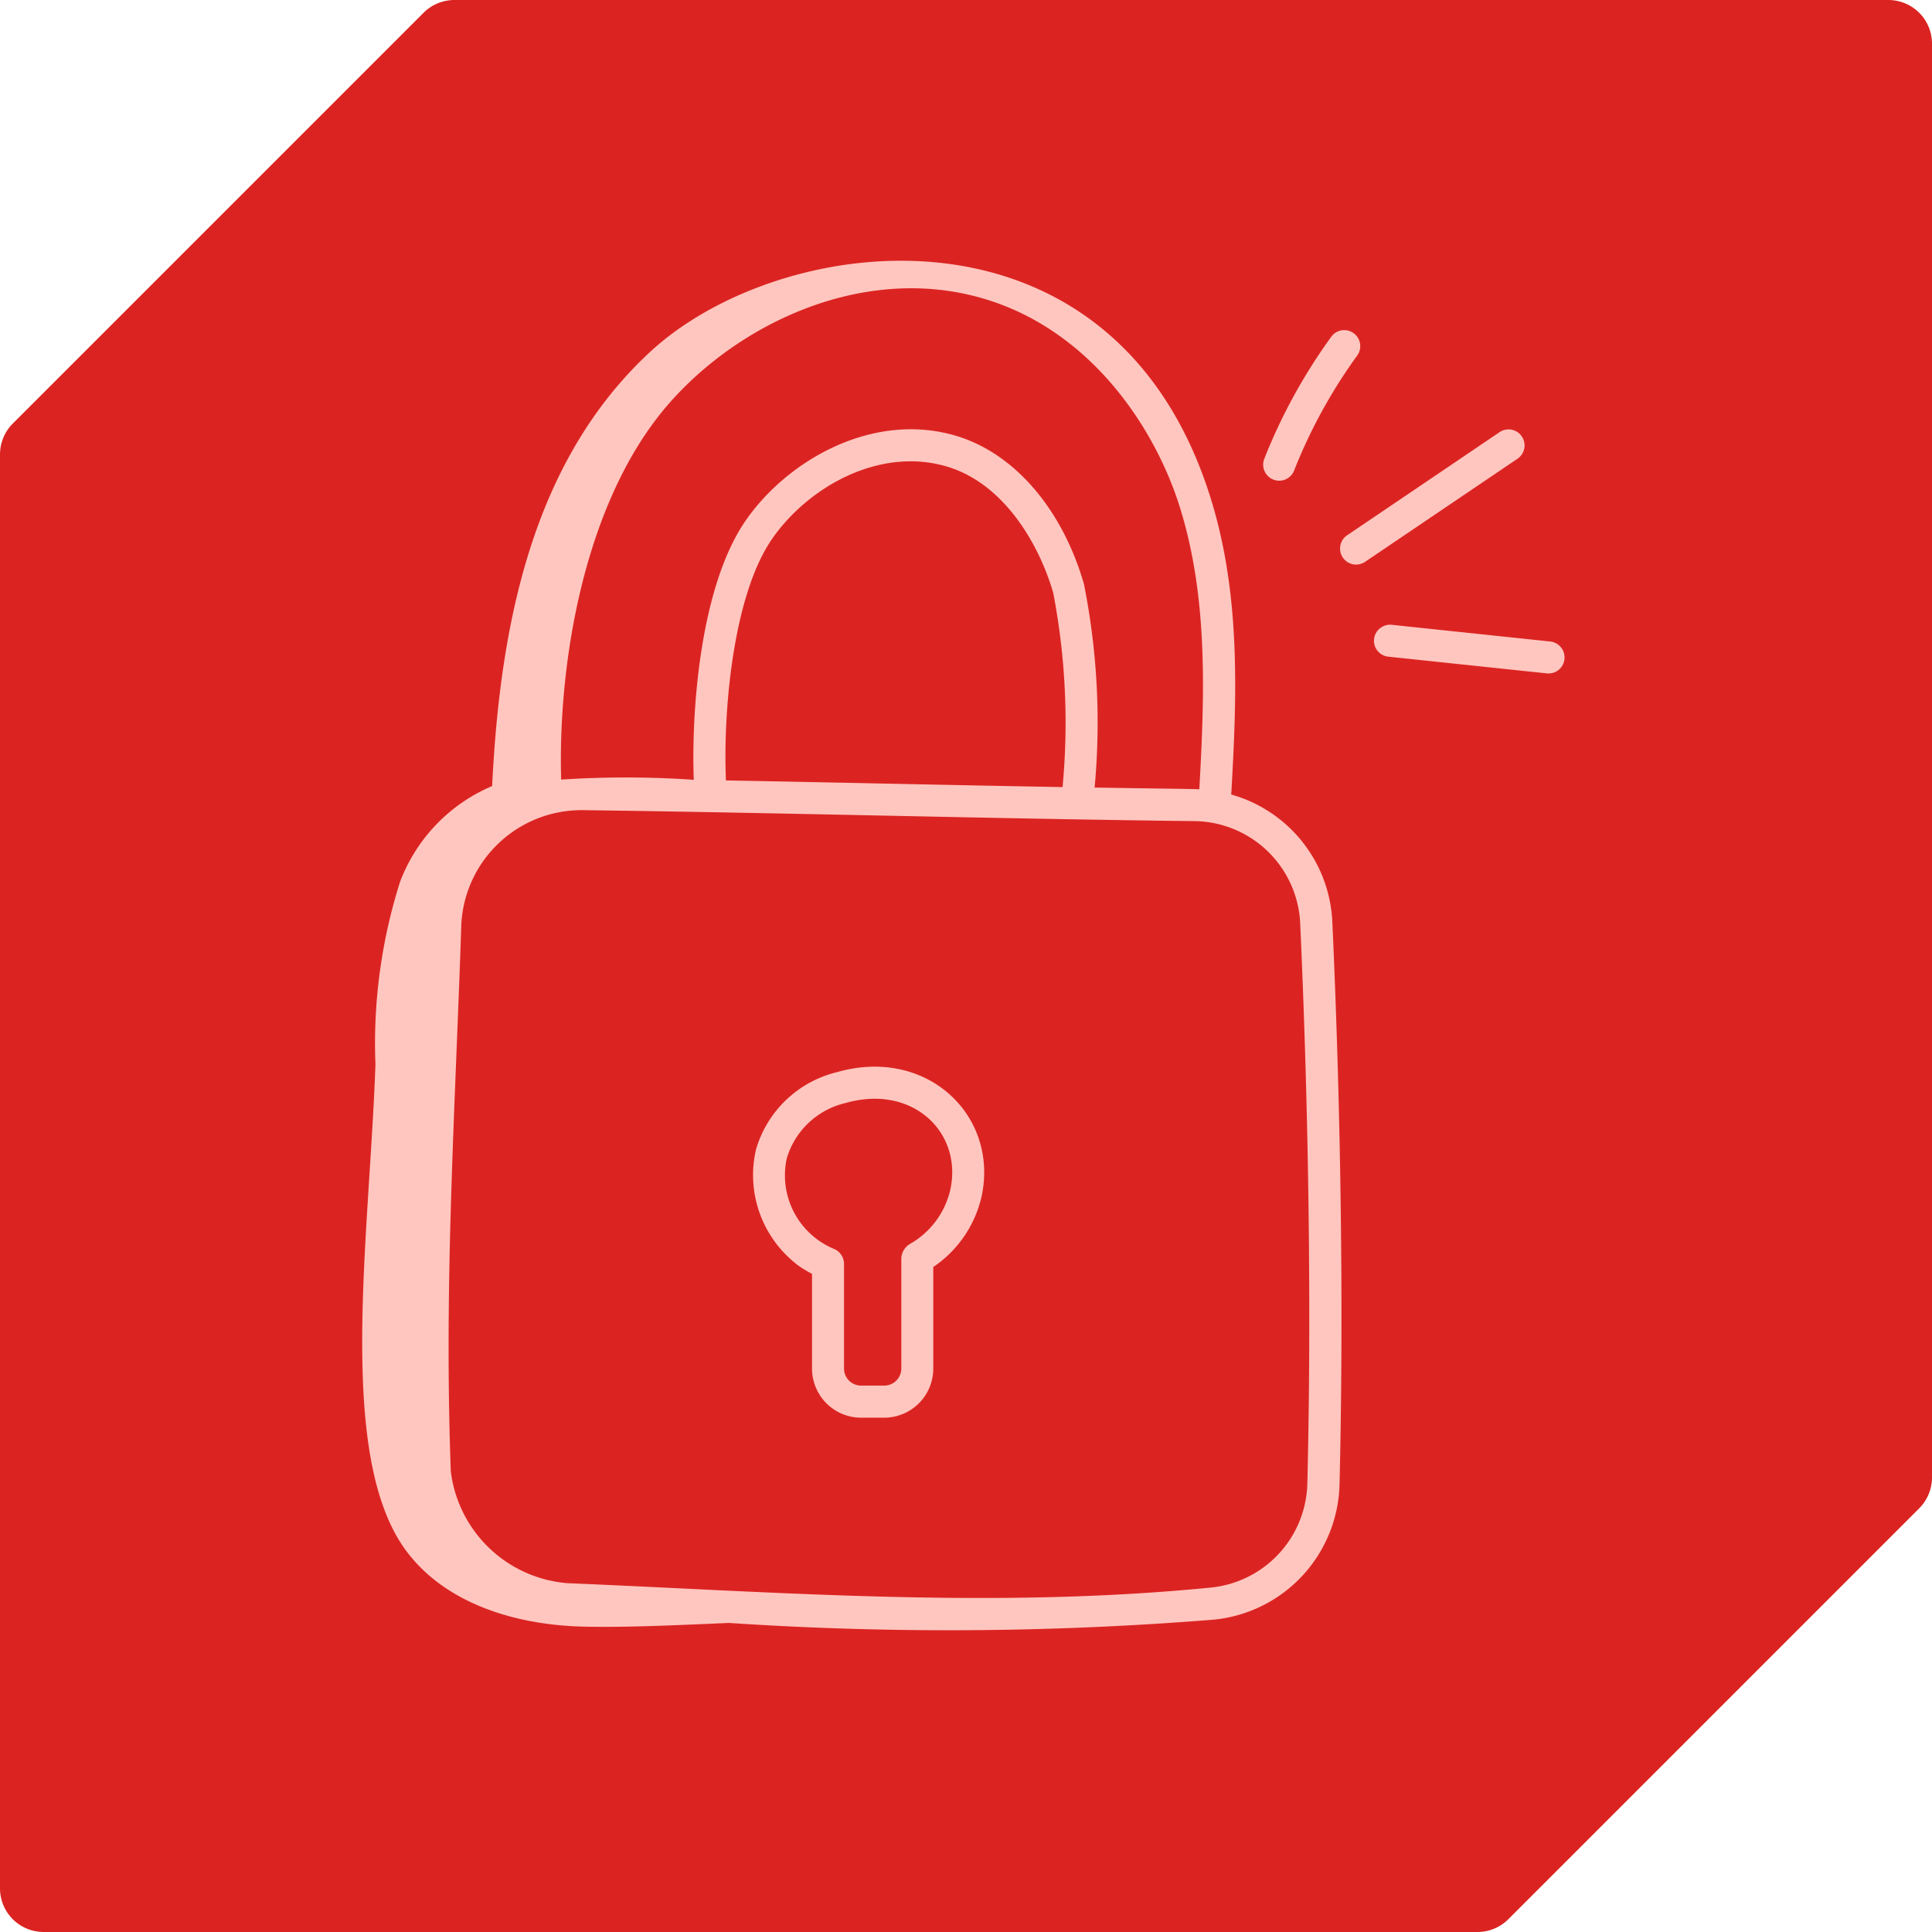
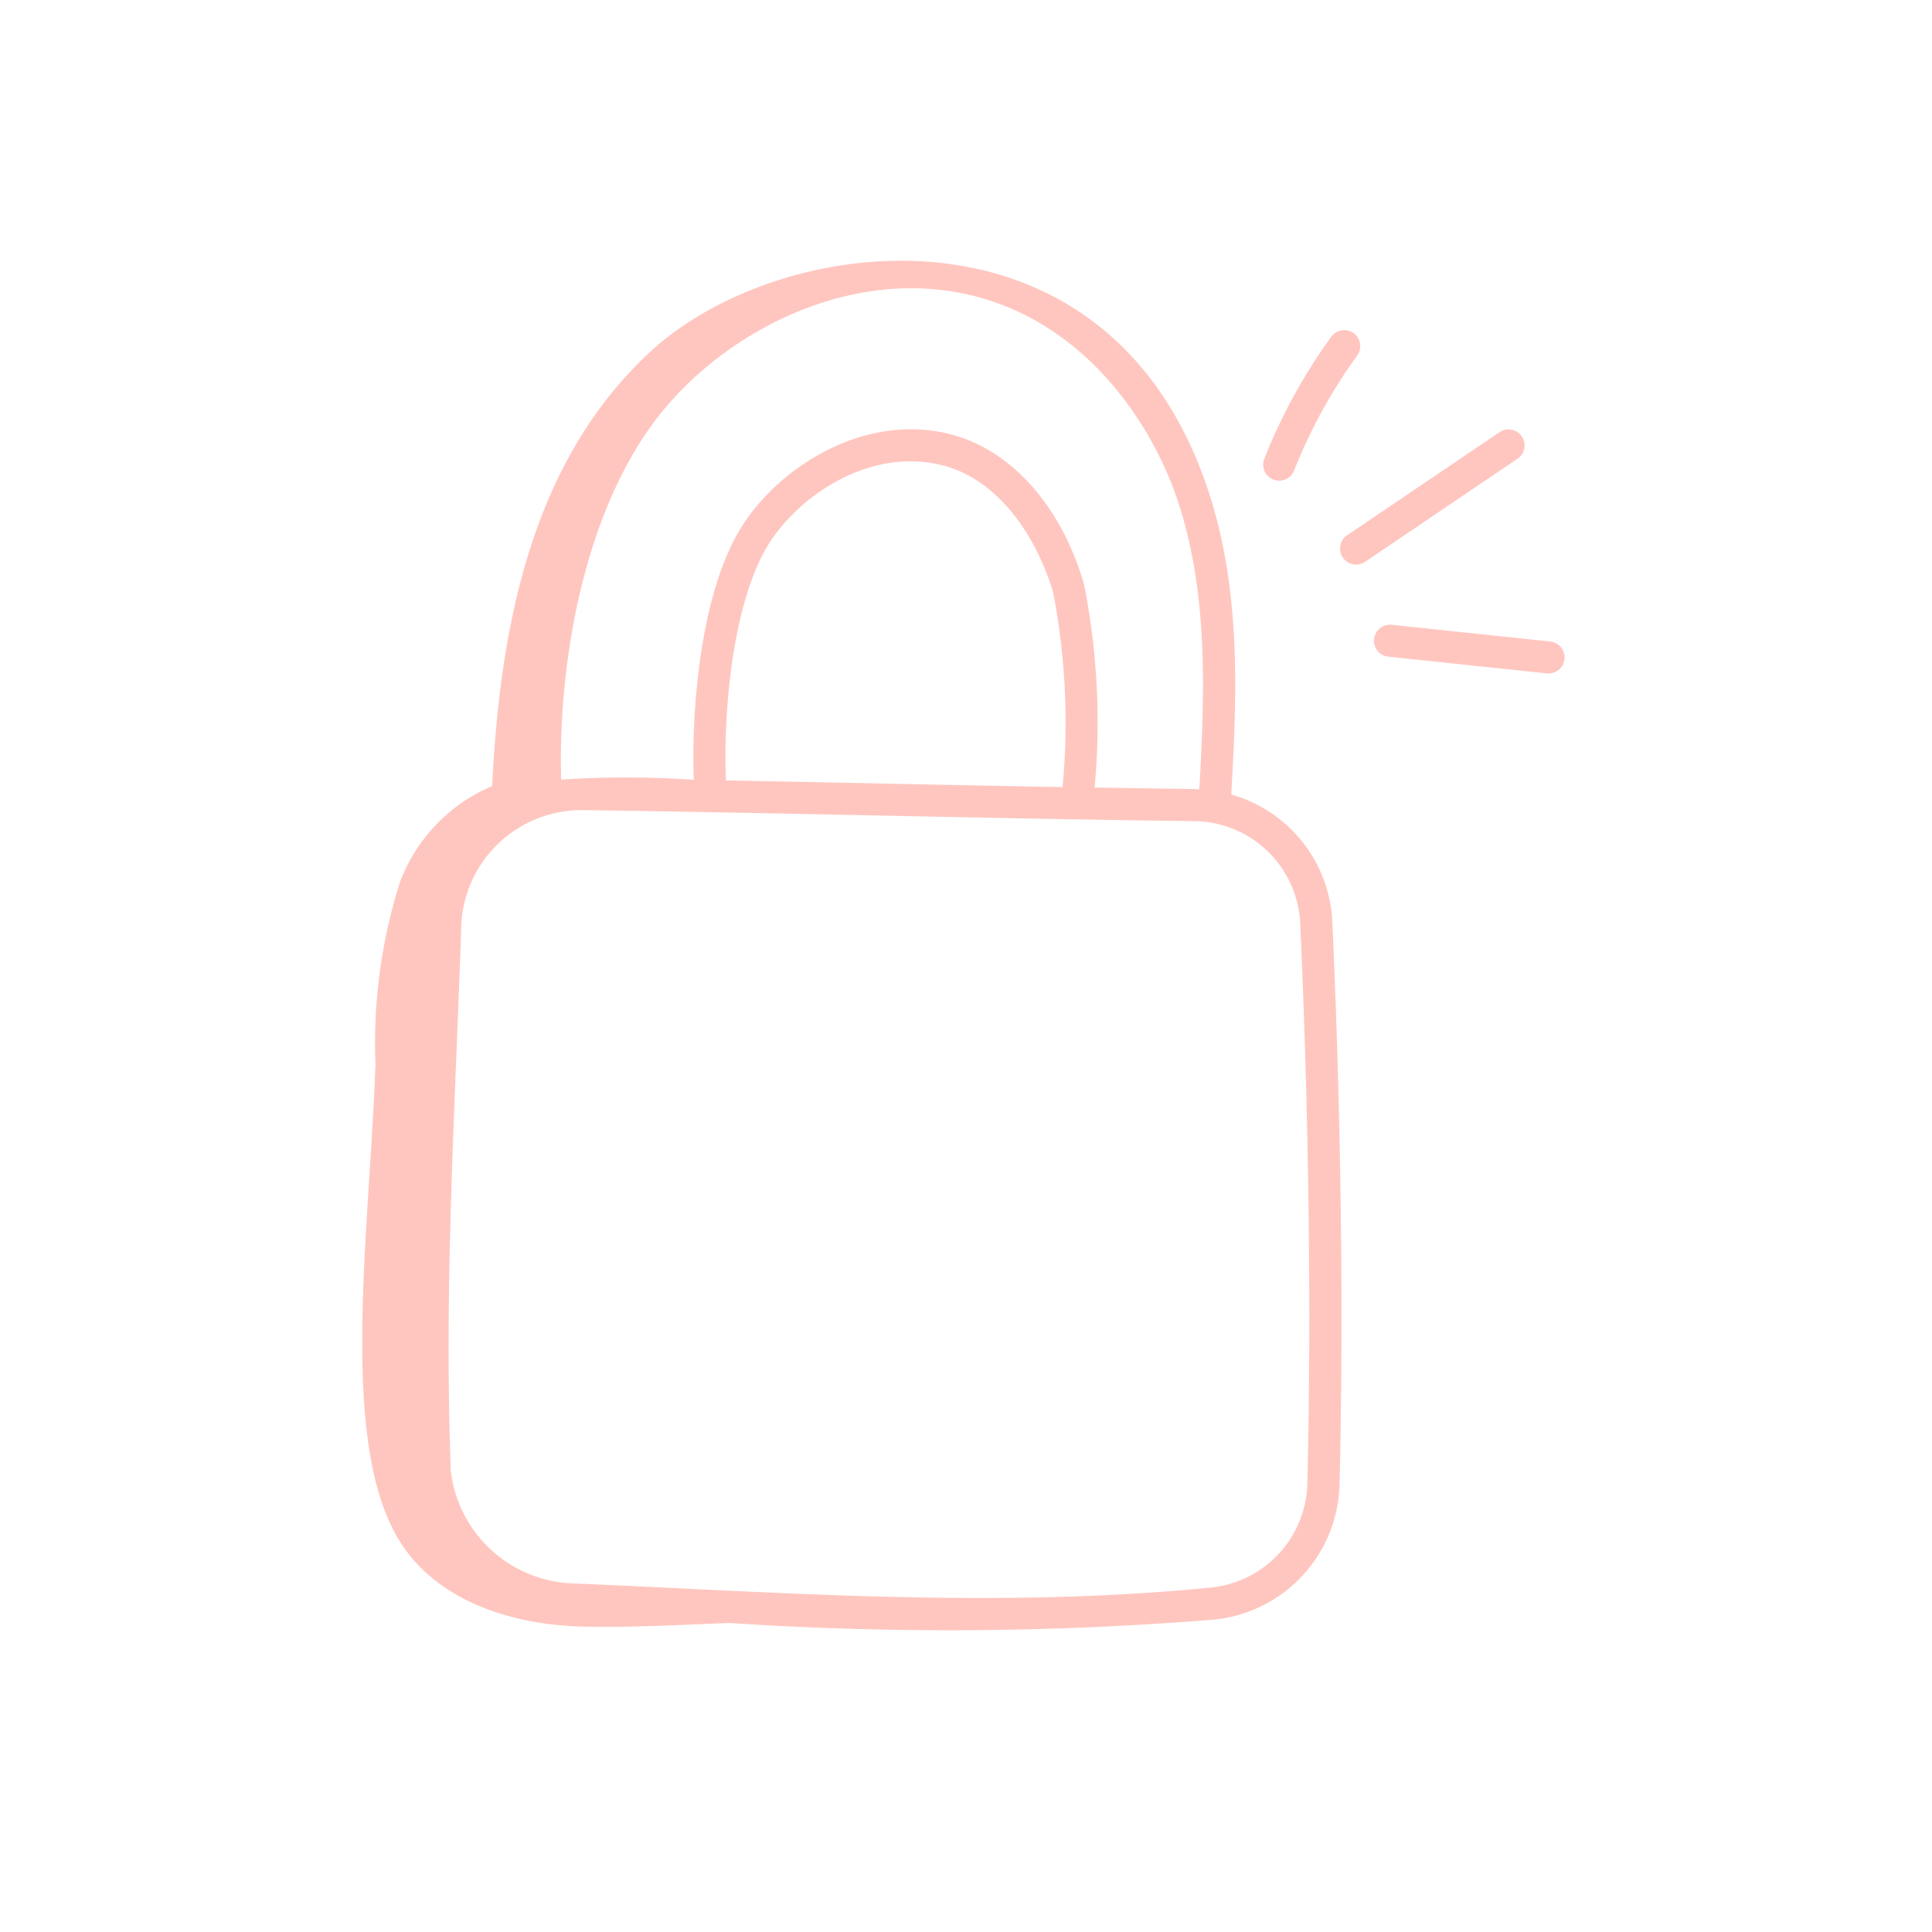
<svg xmlns="http://www.w3.org/2000/svg" width="69.331" height="69.331" viewBox="0 0 69.331 69.331">
  <defs>
    <clipPath id="clip-path">
      <rect id="Rectangle_12" data-name="Rectangle 12" width="69.331" height="69.331" fill="#db2422" />
    </clipPath>
    <clipPath id="clip-path-2">
      <rect id="Rectangle_65" data-name="Rectangle 65" width="43.146" height="49.143" fill="#ffc6bf" />
    </clipPath>
  </defs>
  <g id="Group_130" data-name="Group 130">
    <g id="Group_14" data-name="Group 14" clip-path="url(#clip-path)">
-       <path id="Path_65" data-name="Path 65" d="M53.02,69.331H1.566A1.566,1.566,0,0,1,0,67.765V16.311A1.565,1.565,0,0,1,.459,15.2L15.2.459A1.565,1.565,0,0,1,16.311,0H67.765a1.566,1.566,0,0,1,1.566,1.566V53.02a1.566,1.566,0,0,1-.459,1.107L54.128,68.872a1.568,1.568,0,0,1-1.108.459" fill="#db2422" />
-     </g>
+       </g>
  </g>
  <g id="Group_159" data-name="Group 159" transform="translate(12.998 9.357)">
    <g id="Group_158" data-name="Group 158" clip-path="url(#clip-path-2)">
-       <path id="Path_225" data-name="Path 225" d="M129.763,271.664a3.99,3.99,0,0,0,.577.361v3.4a1.764,1.764,0,0,0,1.762,1.762h.827a1.764,1.764,0,0,0,1.762-1.762v-3.646a4.168,4.168,0,0,0,1.734-2.534c.624-2.9-1.966-5.385-5.195-4.457a4.012,4.012,0,0,0-2.9,2.773,4.054,4.054,0,0,0,1.435,4.1m-.321-3.815a2.881,2.881,0,0,1,2.106-1.953c2.395-.683,4.2,1.053,3.753,3.111a3.012,3.012,0,0,1-1.466,1.958.64.64,0,0,0-.293.5v3.961a.613.613,0,0,1-.612.612H132.1a.613.613,0,0,1-.612-.612c0-.065,0,.572,0-3.763a.586.586,0,0,0-.354-.528h0a2.856,2.856,0,0,1-1.692-3.287" transform="translate(-114.198 -235.669)" fill="#ffc6bf" />
      <path id="Path_226" data-name="Path 226" d="M298.206,22.973a19.921,19.921,0,0,0-2.407,4.384.575.575,0,0,0,1.07.422,18.771,18.771,0,0,1,2.267-4.131.575.575,0,0,0-.931-.675" transform="translate(-263.427 -20.25)" fill="#ffc6bf" />
      <path id="Path_227" data-name="Path 227" d="M327.522,55.619a.574.574,0,0,0-.8-.154l-5.47,3.7a.575.575,0,1,0,.644.953l5.47-3.7a.575.575,0,0,0,.155-.8" transform="translate(-285.908 -49.313)" fill="#ffc6bf" />
      <path id="Path_228" data-name="Path 228" d="M338.95,120.7a.576.576,0,0,0-.512-.633l-5.69-.6a.582.582,0,0,0-.632.511.576.576,0,0,0,.512.633l5.69.6a.576.576,0,0,0,.632-.511" transform="translate(-295.806 -106.403)" fill="#ffc6bf" />
      <path id="Path_229" data-name="Path 229" d="M1.6,46.322c1.431,1.9,3.959,2.635,6.33,2.692,1.549.037,3.441-.055,5.229-.132a118.887,118.887,0,0,0,17.388-.117,5,5,0,0,0,4.524-4.82c.15-6.076.059-13.262-.258-20.236a4.983,4.983,0,0,0-3.627-4.555c.2-3.51.35-7.124-.733-10.617C27-2.575,15.083-1.119,10.34,3.263,6.1,7.179,4.946,13.058,4.663,18.85a6.058,6.058,0,0,0-3.305,3.438,19.154,19.154,0,0,0-.883,6.547C.258,35.1-.949,42.943,1.6,46.322ZM10.463,5.8c2.384-3.22,7.2-5.785,11.794-4.454,3.856,1.117,6.193,4.621,7.094,7.527,1.011,3.26.877,6.722.69,10.093-.312-.015-1.336-.022-3.758-.062A25.389,25.389,0,0,0,25.9,11.6c-.775-2.678-2.469-4.657-4.529-5.3-2.984-.925-6.088.822-7.612,3.026-1.676,2.427-1.95,7.019-1.86,9.3a35.583,35.583,0,0,0-4.759-.008C7.026,14.8,7.817,9.377,10.463,5.8M25.132,18.887c-4.135-.073-7.683-.157-12.079-.239-.108-2.419.24-6.618,1.654-8.665C15.992,8.125,18.578,6.64,21.032,7.4c1.99.617,3.25,2.738,3.766,4.517a24.7,24.7,0,0,1,.335,6.967M3.555,23.842a4.322,4.322,0,0,1,4.389-4.127c7.2.094,15.1.315,21.907.393a3.846,3.846,0,0,1,3.809,3.652c.315,6.947.406,14.105.256,20.155a3.846,3.846,0,0,1-3.487,3.7c-7.808.771-15.554.152-23.07-.16A4.586,4.586,0,0,1,3.18,43.448c-.25-6.7.149-12.814.376-19.606" transform="translate(0 0.001)" fill="#ffc6bf" />
    </g>
  </g>
</svg>